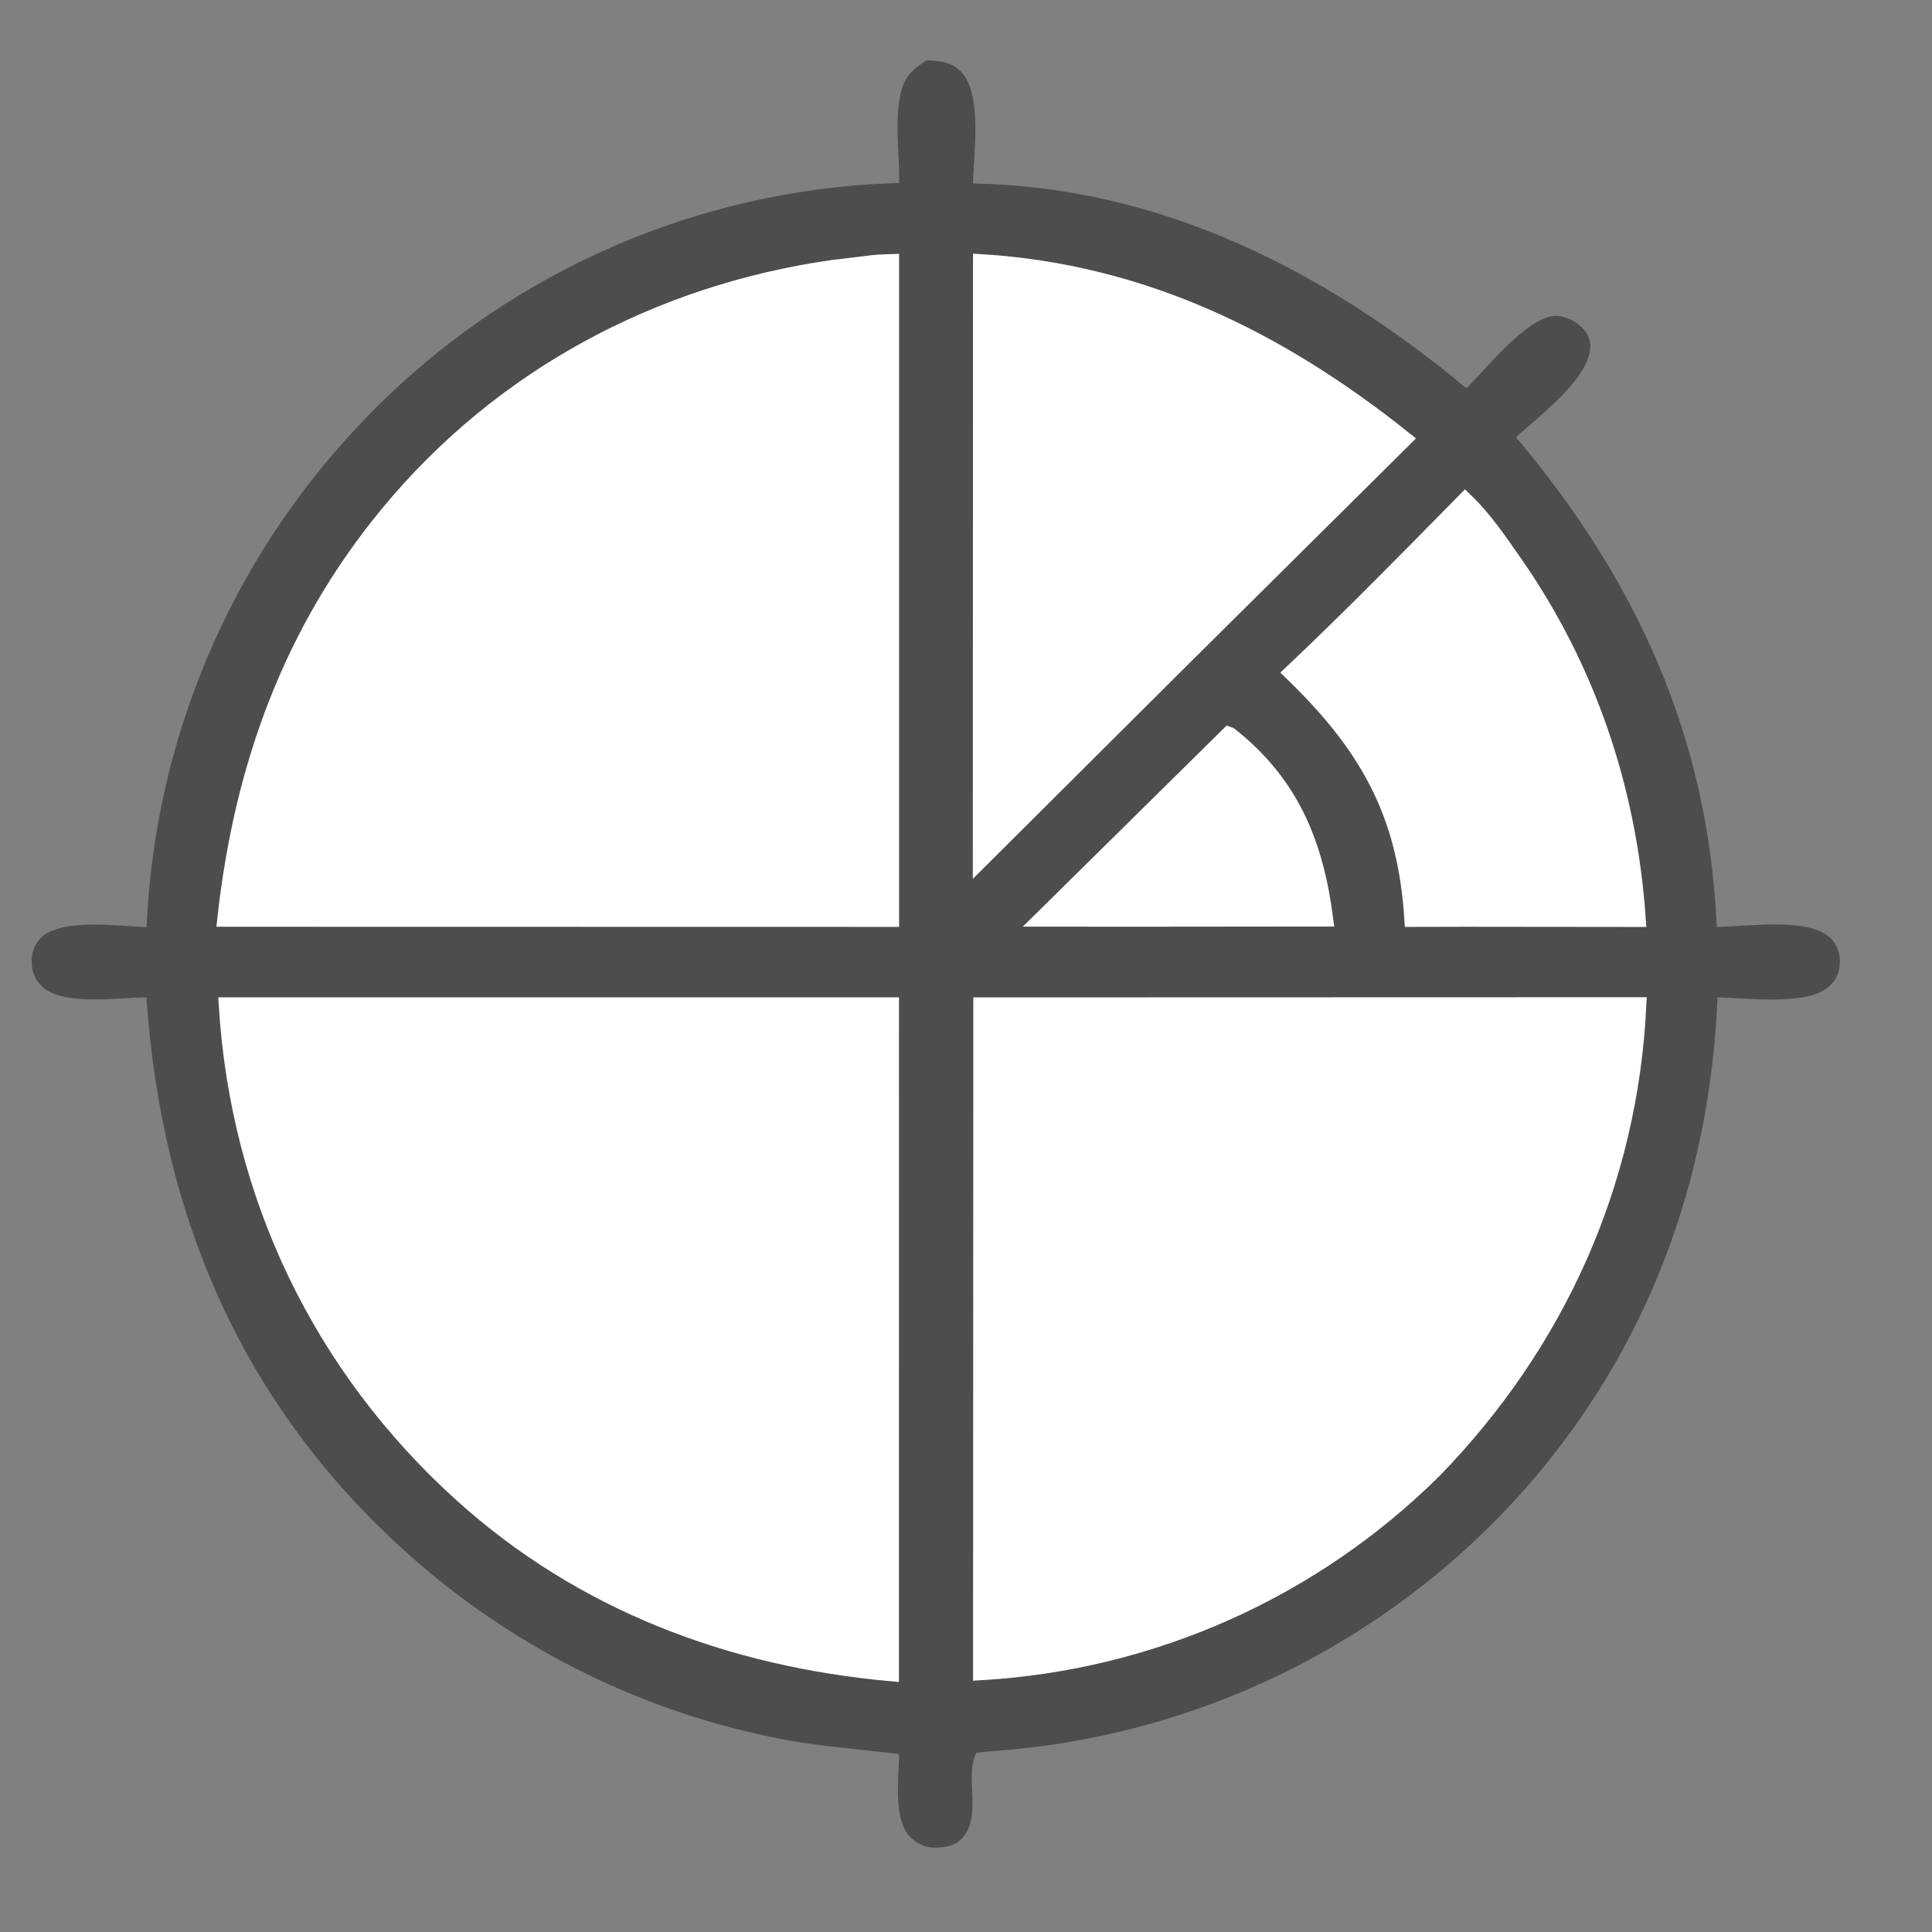
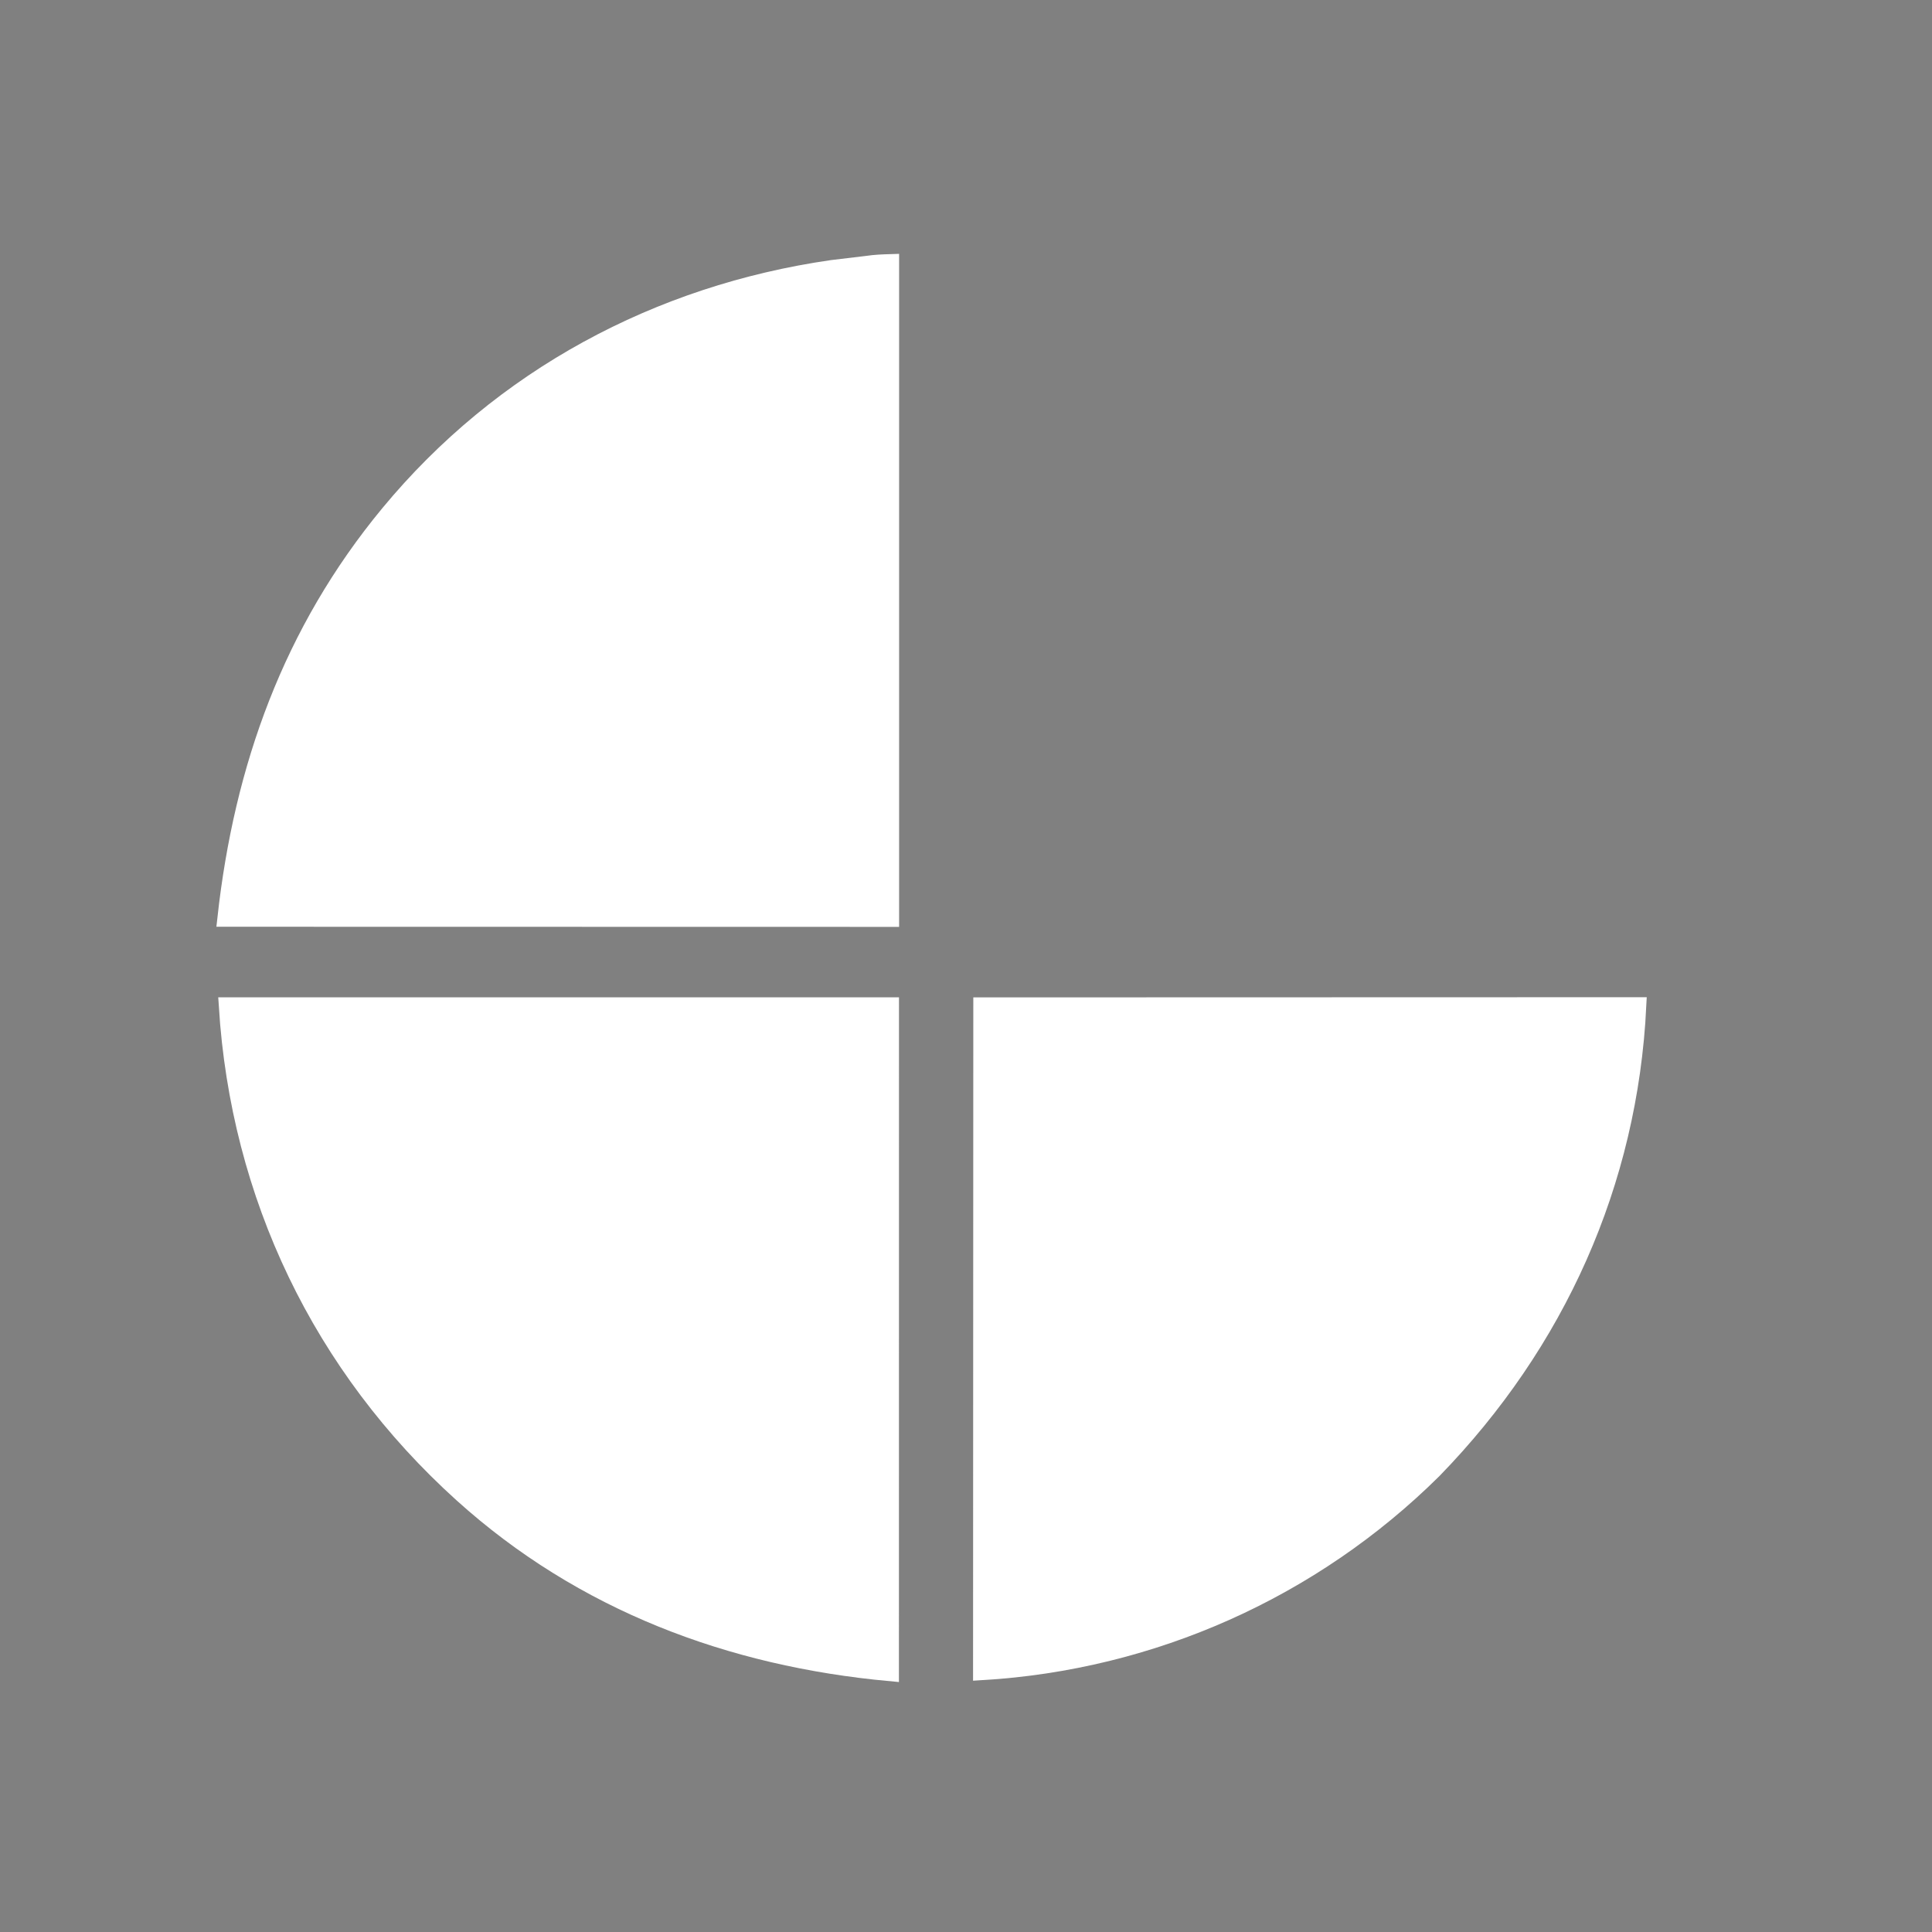
<svg xmlns="http://www.w3.org/2000/svg" width="32" height="32" viewBox="0 0 32 32" fill="none">
  <rect x="0" y="0" width="32" height="32" fill="#808080" stroke="none" />
  <mask id="mask0_376_17049" style="mask-type:alpha" maskUnits="userSpaceOnUse" x="0" y="0" width="32" height="32">
    <rect width="32" height="32" fill="#D9D9D9" />
  </mask>
  <g mask="url(#mask0_376_17049)">
-     <path d="M15.346 1C15.563 1.002 15.768 1.028 15.925 1.196C16.275 1.571 16.124 2.553 16.116 3.04C19.224 3.091 21.952 4.489 24.291 6.432C24.612 6.112 25.262 5.285 25.734 5.233C25.873 5.218 26.044 5.291 26.151 5.379C26.258 5.467 26.333 5.57 26.34 5.714C26.363 6.25 25.474 6.905 25.109 7.241C27.116 9.626 28.293 12.206 28.435 15.351C28.926 15.354 29.974 15.176 30.335 15.554C30.441 15.665 30.481 15.815 30.473 15.965C30.465 16.116 30.408 16.238 30.296 16.339C29.933 16.665 28.931 16.529 28.448 16.519C28.319 19.574 27.286 22.357 25.256 24.666C22.986 27.227 19.795 28.787 16.379 29.008L16.168 29.034C15.975 29.436 16.266 30.05 15.951 30.43C15.835 30.57 15.658 30.603 15.486 30.603C15.317 30.603 15.169 30.531 15.056 30.405C14.795 30.109 14.887 29.43 14.892 29.052C14.243 28.973 13.594 28.928 12.949 28.806C10.711 28.374 8.626 27.36 6.904 25.865C4.07 23.404 2.679 20.218 2.425 16.521C1.974 16.519 1.06 16.665 0.71 16.351C0.564 16.219 0.519 16.078 0.526 15.883C0.531 15.74 0.597 15.595 0.709 15.505C1.078 15.207 1.98 15.344 2.428 15.355C2.562 12.257 3.807 9.31 5.935 7.054C8.265 4.572 11.49 3.123 14.893 3.031C14.901 2.557 14.816 2.045 14.911 1.579C14.973 1.274 15.095 1.164 15.346 1Z" fill="#4D4D4D" />
    <path d="M14.746 16.663L14.745 27.702C12.099 27.459 9.651 26.542 7.661 24.746C5.321 22.634 3.965 19.797 3.768 16.663H14.746Z" fill="white" stroke="white" stroke-width="0.288" />
    <path d="M27.124 16.661C26.981 19.589 25.785 22.242 23.741 24.345C21.736 26.333 19.076 27.518 16.261 27.685L16.265 16.664L27.124 16.661Z" fill="white" stroke="white" stroke-width="0.288" />
    <path d="M14.748 15.208L4.227 15.206H3.745C4.021 12.714 4.831 10.461 6.44 8.513C8.311 6.249 10.906 4.866 13.781 4.451L14.359 4.382L14.367 4.381C14.49 4.362 14.614 4.357 14.748 4.353V15.208Z" fill="white" stroke="white" stroke-width="0.288" />
-     <path d="M16.26 4.354C18.918 4.521 21.172 5.625 23.237 7.273L19.789 10.693H19.788L16.257 14.21L16.26 4.354Z" fill="white" stroke="white" stroke-width="0.288" />
-     <path d="M24.265 8.309C24.268 8.312 24.274 8.316 24.279 8.321C24.569 8.597 24.817 8.963 25.059 9.309C26.288 11.065 26.965 13.075 27.114 15.209L24.288 15.206H24.287L23.404 15.208C23.347 14.337 23.161 13.616 22.828 12.962C22.498 12.312 22.027 11.735 21.415 11.142C22.387 10.222 23.33 9.26 24.265 8.309Z" fill="white" stroke="white" stroke-width="0.288" />
-     <path d="M20.364 12.188C21.366 12.977 21.773 13.965 21.935 15.202L18.858 15.205L17.292 15.204L20.356 12.181C20.359 12.182 20.361 12.185 20.364 12.188Z" fill="white" stroke="white" stroke-width="0.288" />
  </g>
</svg>